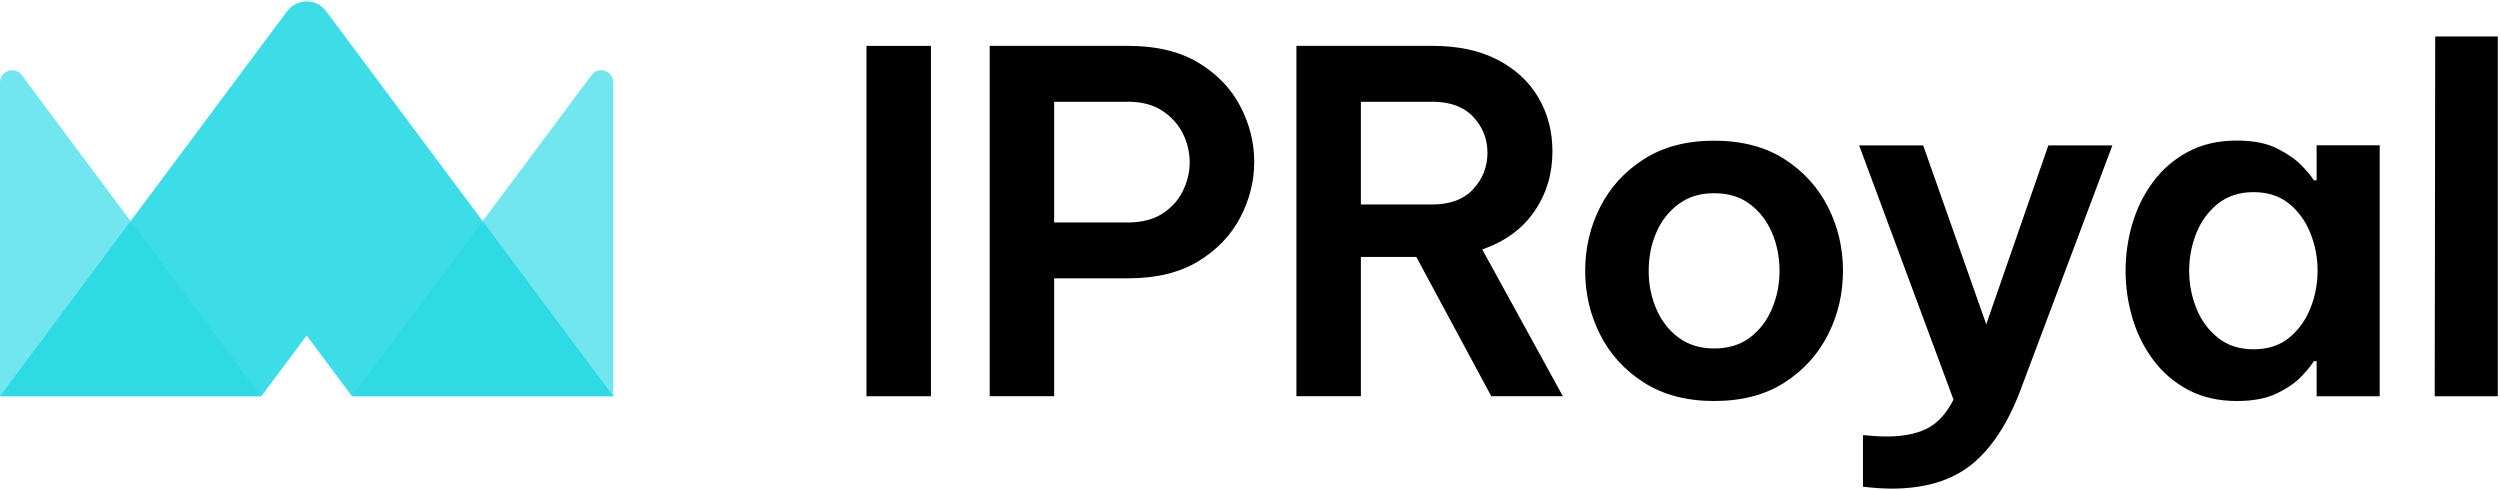
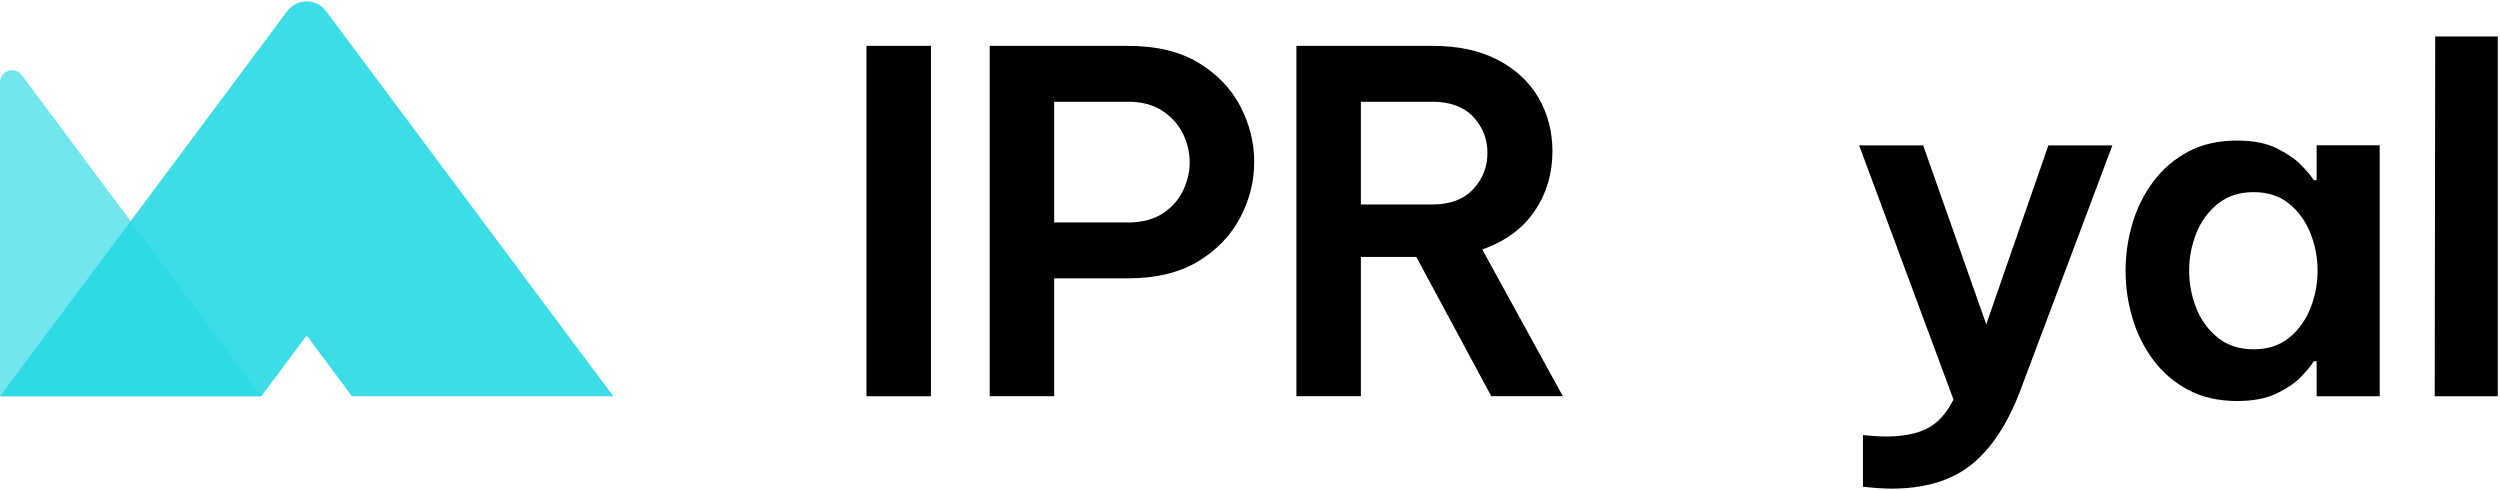
<svg xmlns="http://www.w3.org/2000/svg" width="898" height="176" viewBox="0 0 898 176" fill="none">
  <g clip-path="url(#clip0_187_970)">
    <path d="M311.238 142.335V16.48H334.394V142.335H311.238Z" fill="black" />
    <path d="M355.499 142.335V16.48H405.23C415.326 16.48 423.736 18.483 430.437 22.512C437.137 26.541 442.152 31.753 445.502 38.15C448.852 44.569 450.516 51.216 450.516 58.136C450.516 65.055 448.852 71.725 445.502 78.121C442.152 84.517 437.137 89.776 430.437 93.85C423.736 97.925 415.326 99.973 405.23 99.973H378.655V142.312H355.499V142.335ZM405.047 36.556H378.655V79.919H405.047C410.038 79.919 414.187 78.872 417.469 76.778C420.75 74.684 423.234 71.953 424.876 68.606C426.517 65.26 427.337 61.823 427.337 58.318C427.337 54.812 426.517 51.239 424.876 47.938C423.234 44.66 420.75 41.928 417.469 39.766C414.164 37.603 410.038 36.534 405.047 36.534V36.556Z" fill="black" />
    <path d="M465.672 142.335V16.48H514.718C523.789 16.48 531.538 18.164 537.966 21.488C544.37 24.834 549.269 29.363 552.62 35.1C555.972 40.836 557.636 47.255 557.636 54.403C557.636 62.46 555.468 69.63 551.164 75.913C546.854 82.195 540.609 86.771 532.427 89.594L561.371 142.312H535.664L508.747 92.302H488.827V142.312H465.672V142.335ZM514.377 36.556H488.827V73.455H514.377C520.849 73.455 525.795 71.611 529.191 67.924C532.587 64.236 534.296 59.911 534.296 54.903C534.296 49.895 532.587 45.616 529.191 41.974C525.795 38.355 520.849 36.534 514.377 36.534V36.556Z" fill="black" />
-     <path d="M615.705 144.042C605.838 144.042 597.427 141.834 590.501 137.418C583.574 133.002 578.328 127.243 574.753 120.164C571.172 113.085 569.398 105.459 569.398 97.287C569.398 89.116 571.172 81.49 574.753 74.411C578.328 67.331 583.574 61.572 590.501 57.156C597.427 52.74 605.838 50.532 615.705 50.532C625.577 50.532 634.125 52.74 640.98 57.156C647.841 61.572 653.06 67.331 656.641 74.411C660.216 81.49 661.996 89.116 661.996 97.287C661.996 105.459 660.216 113.085 656.641 120.164C653.06 127.243 647.841 133.002 640.98 137.418C634.125 141.834 625.692 144.042 615.705 144.042ZM615.705 125.172C620.814 125.172 625.096 123.874 628.562 121.257C632.028 118.639 634.667 115.224 636.468 110.968C638.292 106.711 639.206 102.159 639.206 97.287C639.206 92.416 638.292 87.704 636.468 83.516C634.645 79.328 632.028 75.913 628.562 73.318C625.096 70.7 620.814 69.403 615.705 69.403C610.602 69.403 606.451 70.7 602.941 73.318C599.41 75.936 596.743 79.328 594.947 83.516C593.124 87.704 592.209 92.302 592.209 97.287C592.209 102.272 593.124 106.734 594.947 110.968C596.77 115.224 599.431 118.662 602.941 121.257C606.451 123.874 610.717 125.172 615.705 125.172Z" fill="black" />
    <path d="M679.227 175.5C676.265 175.5 672.936 175.272 669.174 174.817V156.288C672.569 156.63 675.422 156.789 677.7 156.789C683.488 156.789 688.273 155.856 692.079 153.989C695.884 152.123 699.098 148.64 701.699 143.541L667.805 52.217H690.803L713.461 116.499L735.774 52.217H758.766L725.743 140.149C721.209 152.168 715.35 161.068 708.193 166.85C701.037 172.632 691.394 175.522 679.249 175.522L679.227 175.5Z" fill="black" />
    <path d="M803.529 50.487C809.322 50.487 814.081 51.42 817.843 53.287C821.582 55.153 824.545 57.202 826.686 59.41C828.854 61.618 830.311 63.416 831.11 64.759H832.134V52.172H854.787V142.335H832.134V129.747H831.11C830.311 131.113 828.827 132.911 826.686 135.187C824.523 137.464 821.582 139.489 817.843 141.31C814.108 143.132 809.322 144.042 803.529 144.042C796.833 144.042 790.996 142.699 785.98 140.036C780.992 137.372 776.819 133.799 773.468 129.315C770.117 124.83 767.609 119.823 765.972 114.269C764.329 108.714 763.508 103.046 763.508 97.265C763.508 91.483 764.329 85.815 765.972 80.261C767.609 74.707 770.117 69.699 773.468 65.214C776.819 60.731 780.992 57.157 785.98 54.493C790.974 51.83 796.833 50.487 803.529 50.487ZM809.503 69.016C804.394 69.016 800.113 70.404 796.647 73.181C793.186 75.959 790.607 79.51 788.898 83.812C787.19 88.114 786.347 92.598 786.347 97.242C786.347 101.885 787.19 106.369 788.898 110.672C790.607 114.974 793.186 118.525 796.647 121.302C800.113 124.079 804.394 125.467 809.503 125.467C814.606 125.467 818.872 124.079 822.267 121.302C825.662 118.525 828.213 114.974 829.922 110.672C831.63 106.369 832.473 101.885 832.473 97.242C832.473 92.598 831.63 88.114 829.922 83.812C828.213 79.51 825.662 75.959 822.267 73.181C818.845 70.404 814.606 69.016 809.503 69.016Z" fill="black" />
    <path d="M874.548 142.335L874.729 13.088H897.201V142.335H874.548Z" fill="black" />
-     <path d="M126.491 142.335L212.46 26.996C214.967 23.627 220.3 25.403 220.3 29.591V142.335H126.491Z" fill="#27D9E5" fill-opacity="0.65" />
    <path d="M93.809 142.335L7.84 26.996C5.333 23.627 0 25.403 0 29.591V142.335H93.809Z" fill="#27D9E5" fill-opacity="0.65" />
-     <path d="M110.15 120.507L126.423 142.336H220.301L117.124 4.007C113.638 -0.659 106.64 -0.659 103.153 4.007L0 142.336H93.877L110.15 120.507Z" fill="#27D9E5" fill-opacity="0.9" />
+     <path d="M110.15 120.507L126.423 142.336H220.301L117.124 4.007C113.638 -0.659 106.64 -0.659 103.153 4.007L0 142.336H93.877Z" fill="#27D9E5" fill-opacity="0.9" />
  </g>
  <defs>
    <clipPath id="clip0_187_970">
      <rect width="898" height="175" fill="white" transform="translate(0 0.5)" />
    </clipPath>
  </defs>
</svg>